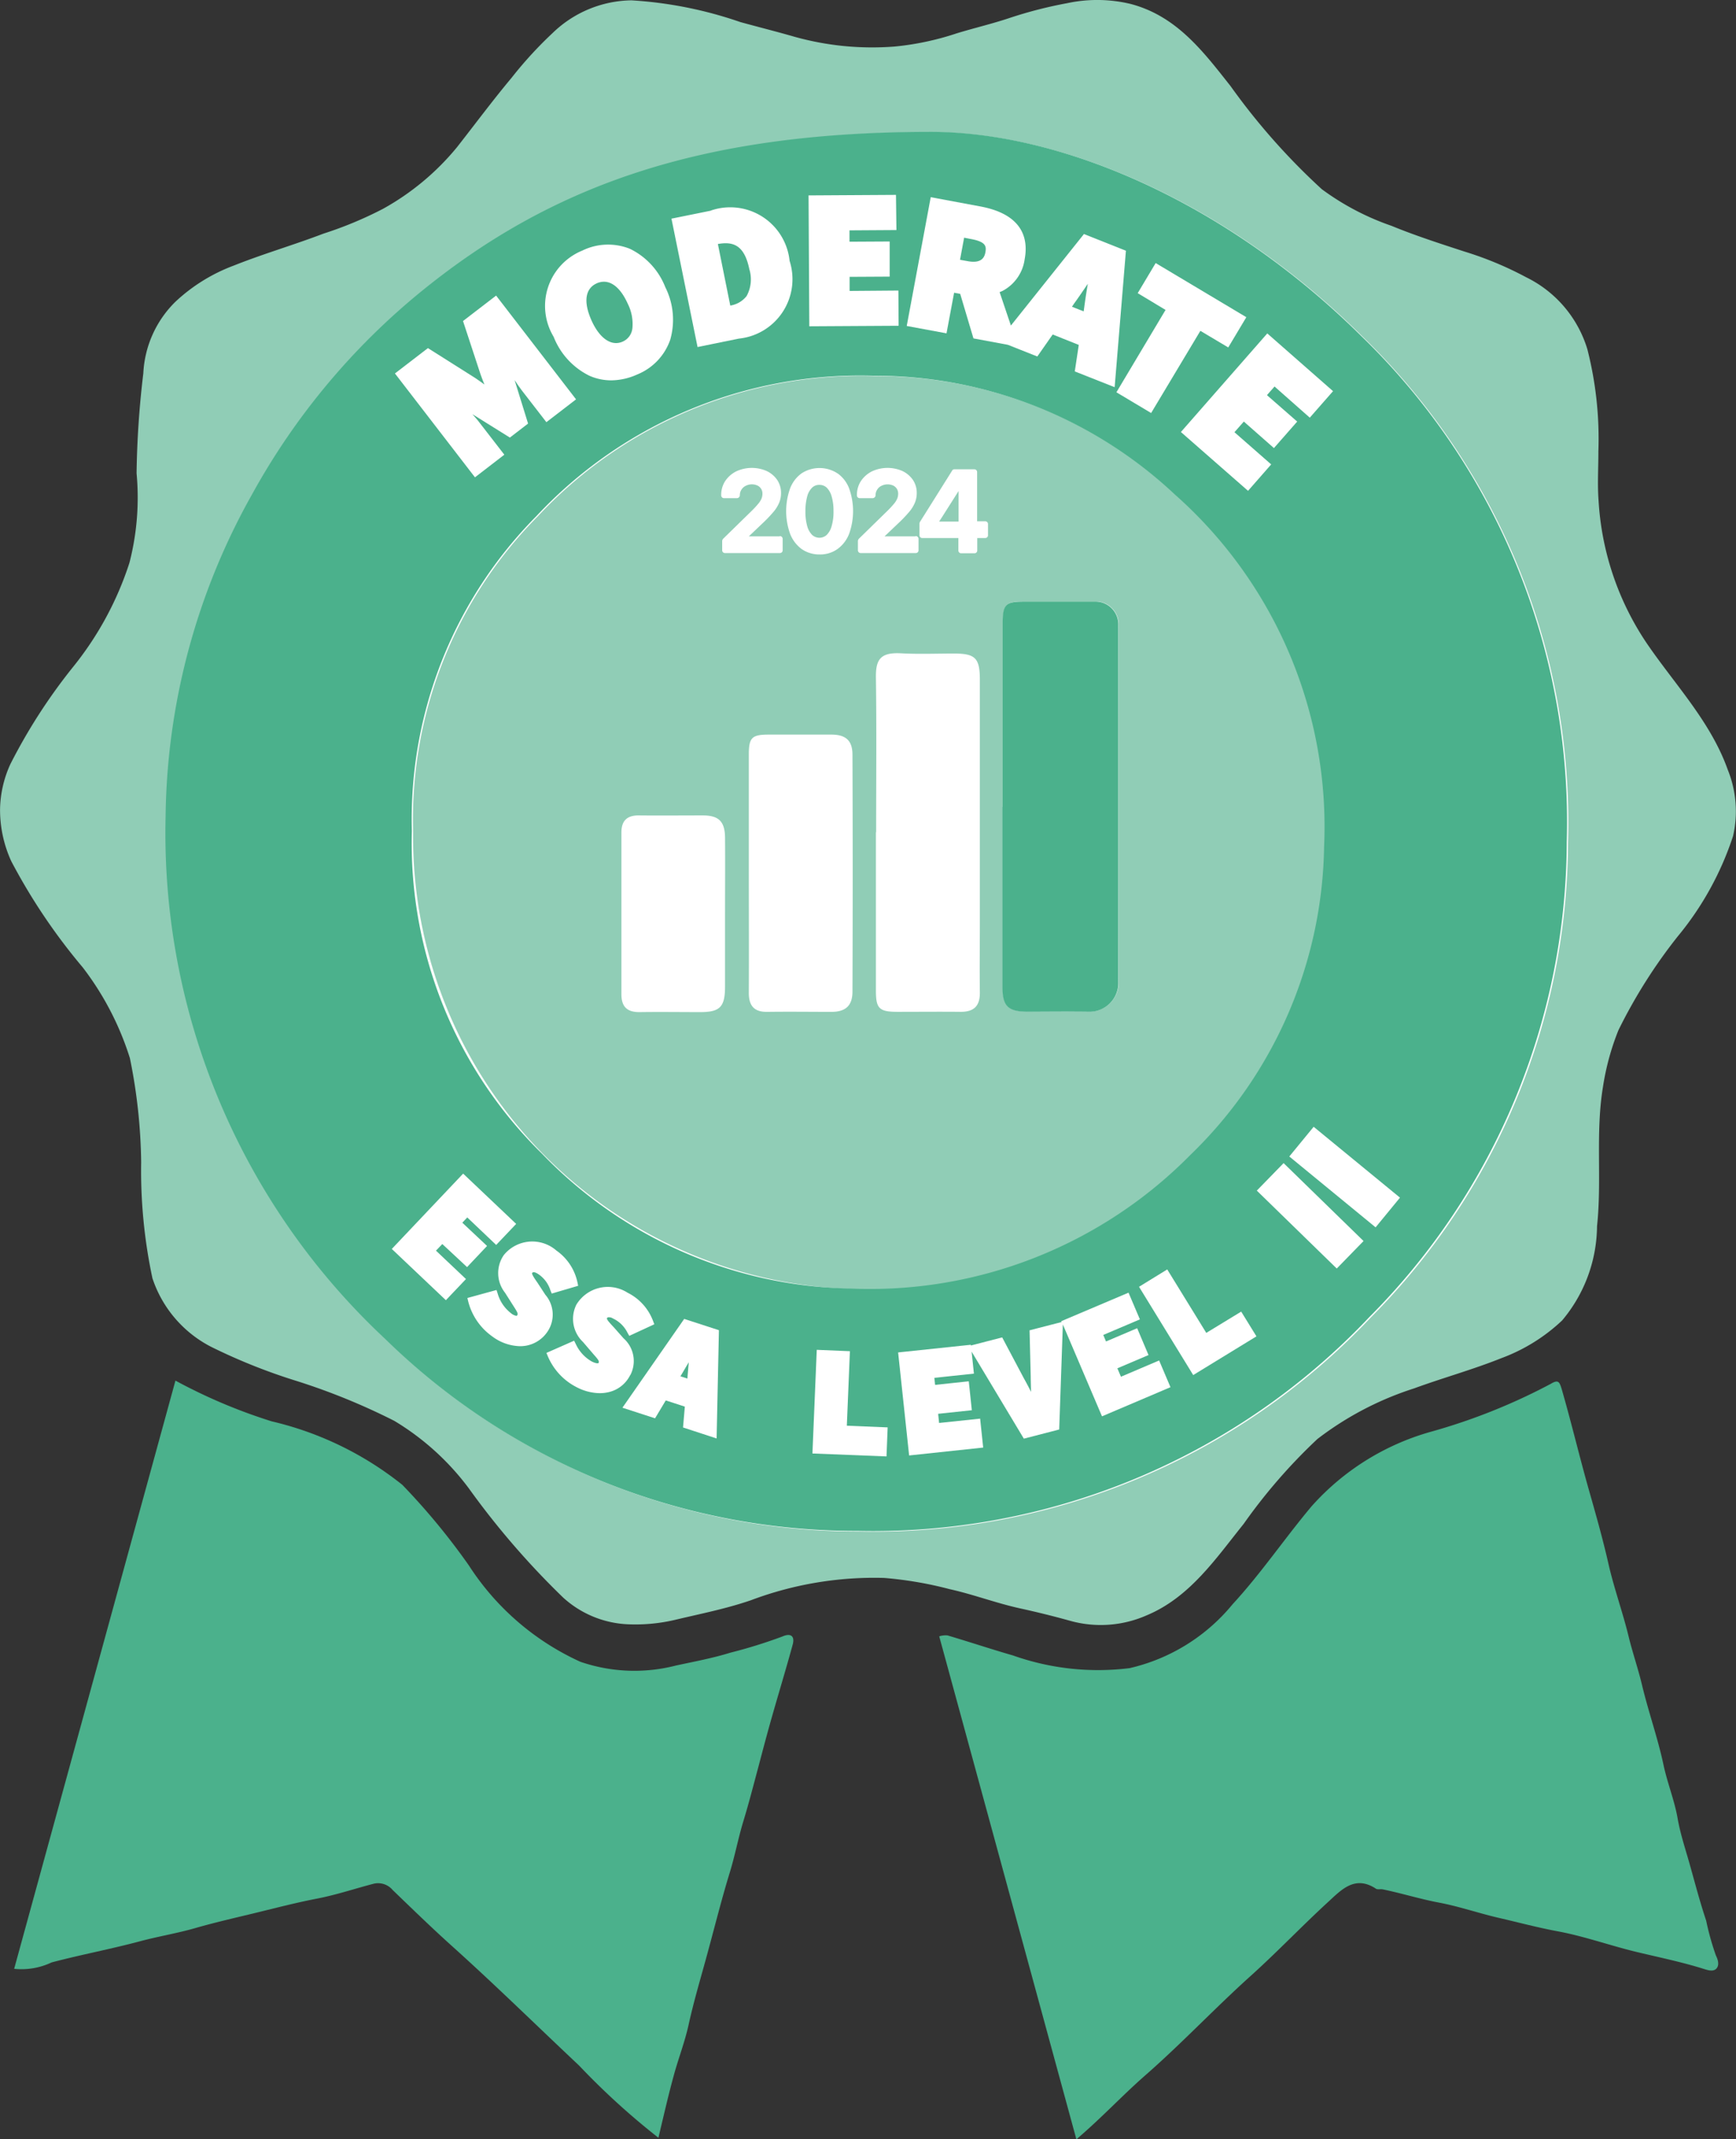
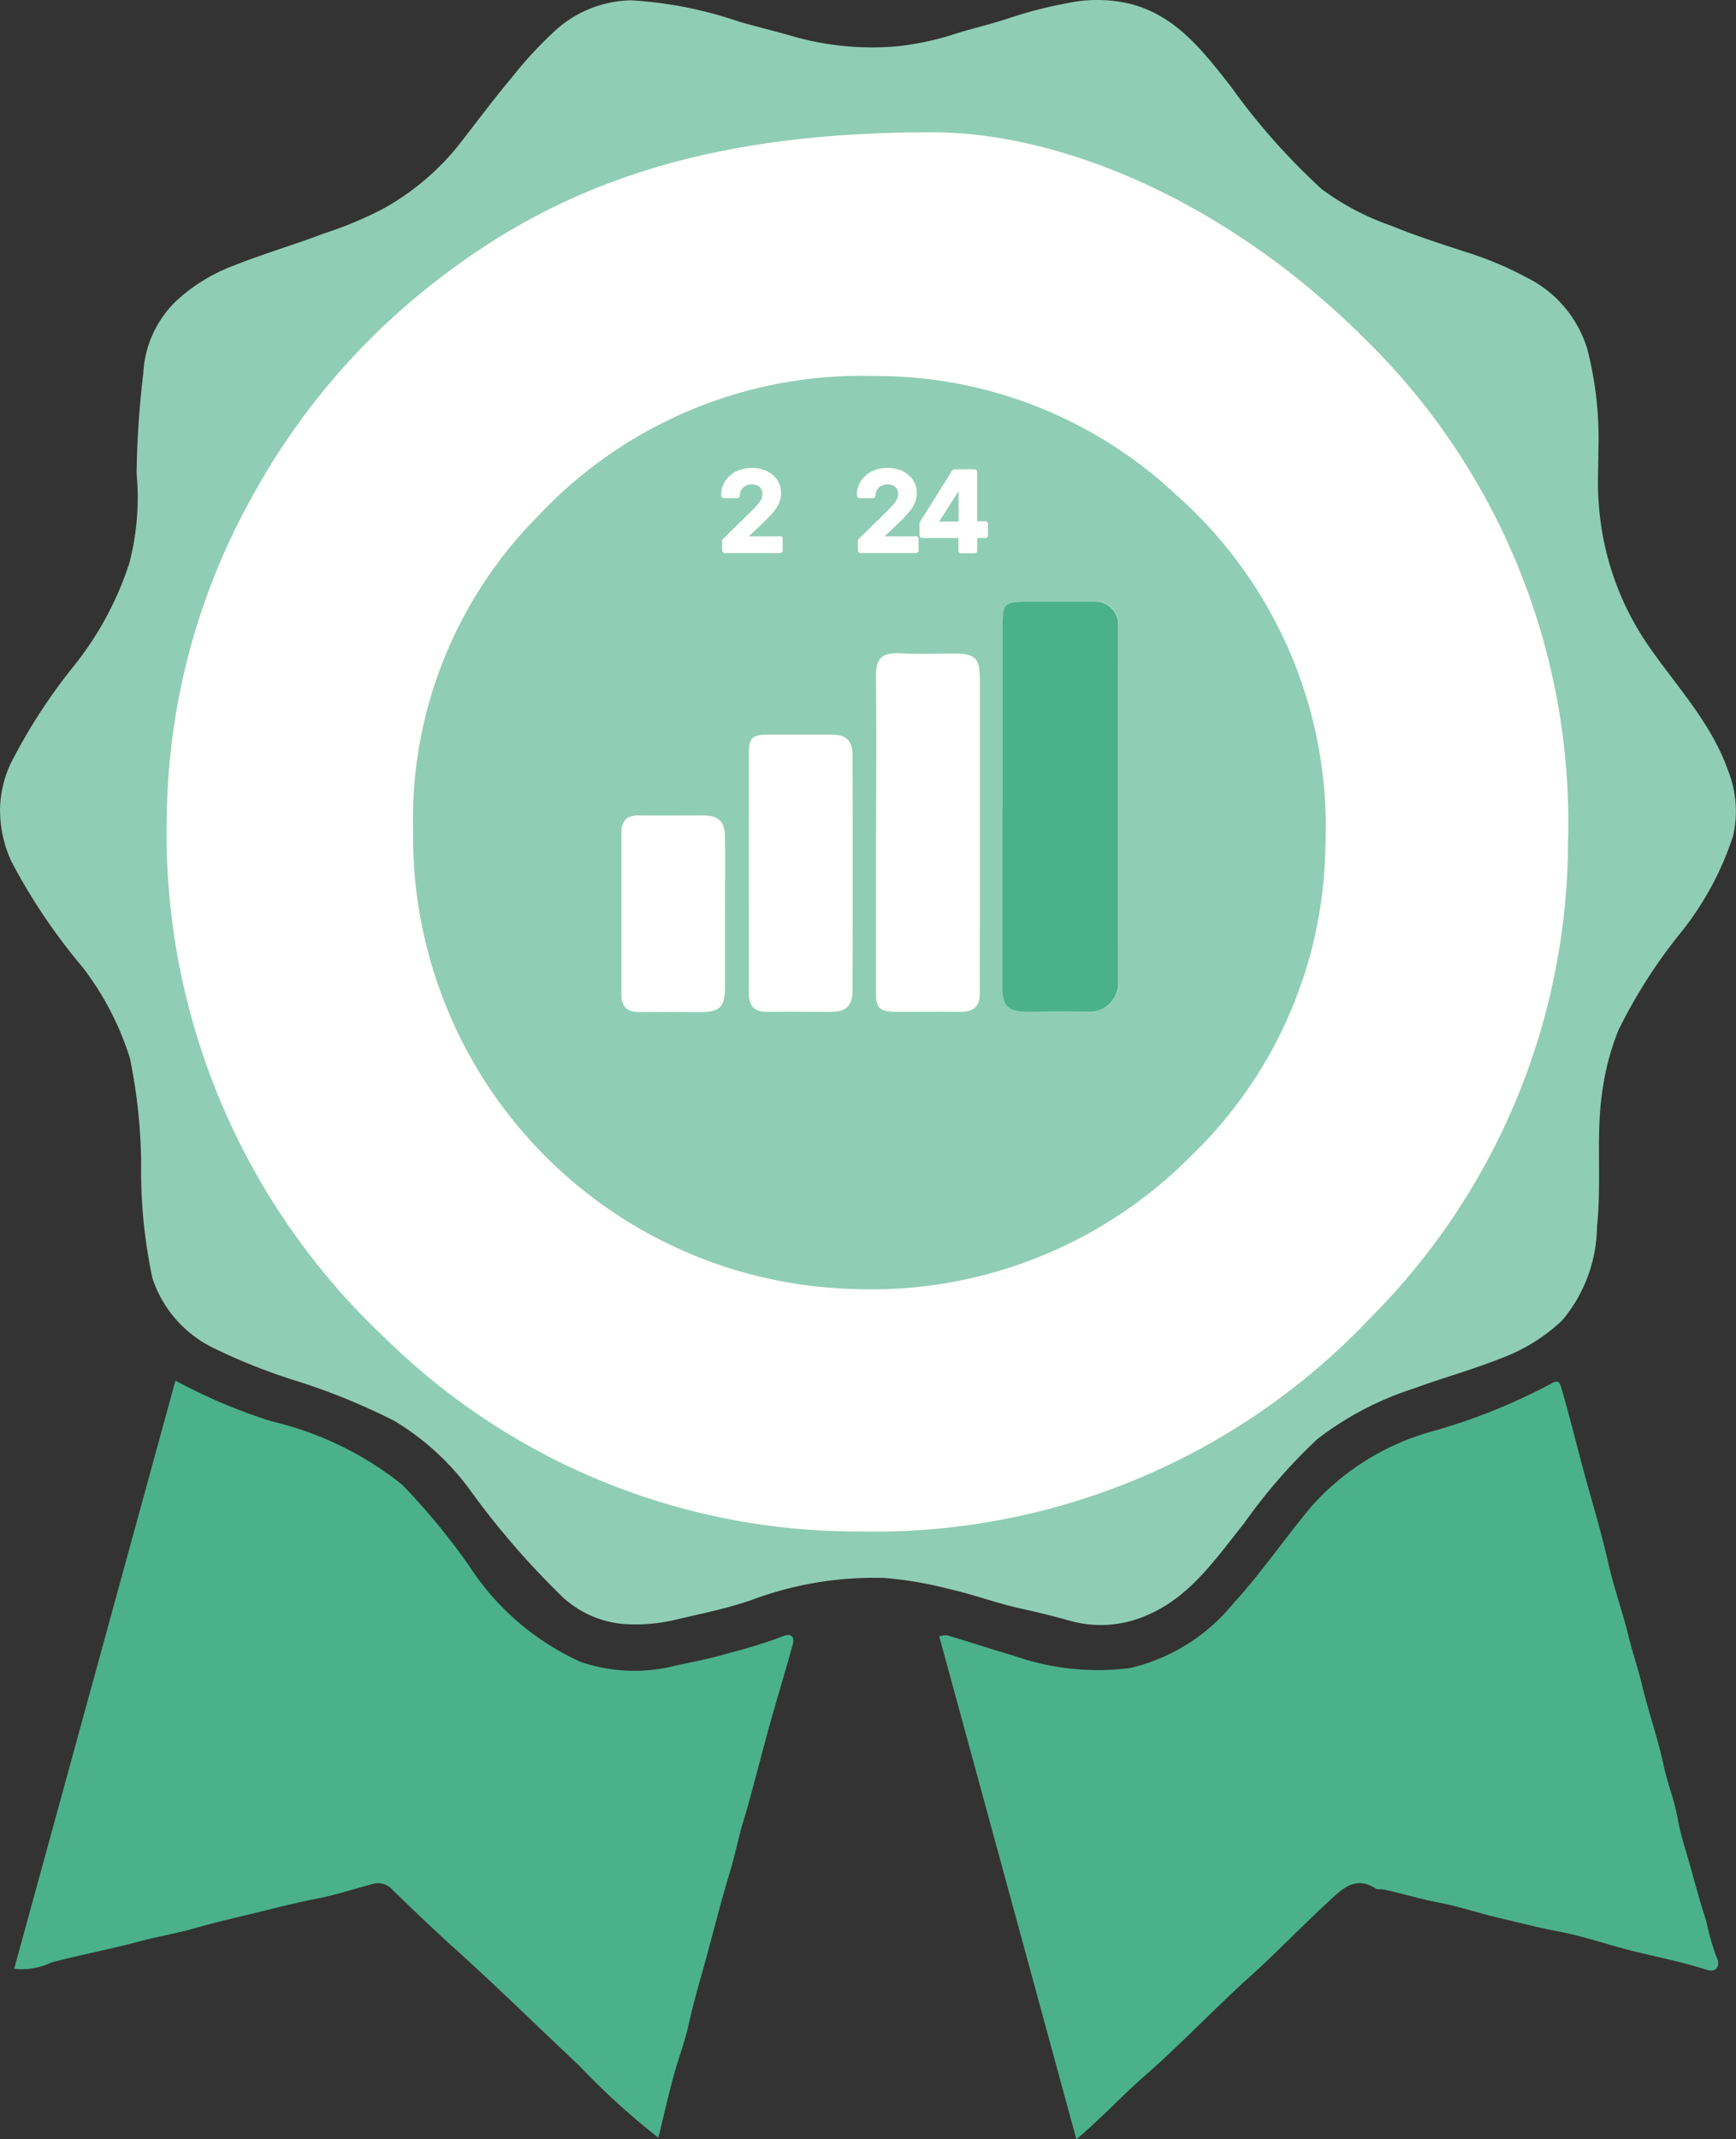
<svg xmlns="http://www.w3.org/2000/svg" data-name="Group 11134" width="63.148" height="77.806">
  <rect width="100%" height="100%" fill="#333333" stroke="none" />
  <circle data-name="Ellipse 1800" cx="26.966" cy="26.966" r="26.966" transform="translate(4.908 2.022)" fill="#fff" />
  <path data-name="Path 11611" d="M58.142 16.438c0 .6-.038 1.194.008 1.787a10.358 10.358 0 0 0 1.722 5.128c1.03 1.523 2.35 2.878 2.978 4.648a4.023 4.023 0 0 1 .191 2.407 11.163 11.163 0 0 1-2.013 3.651 18.936 18.936 0 0 0-2.158 3.414 9.285 9.285 0 0 0-.563 2.07c-.276 1.684-.034 3.379-.214 5.052a5.392 5.392 0 0 1-1.271 3.433 6.5 6.5 0 0 1-2.208 1.37c-1.041.417-2.128.716-3.176 1.1a11.547 11.547 0 0 0-3.517 1.841 20.173 20.173 0 0 0-2.683 3.088c-1.018 1.267-1.959 2.671-3.529 3.326a4.139 4.139 0 0 1-2.775.2c-.6-.168-1.221-.321-1.833-.455-.869-.191-1.7-.509-2.564-.7a13.729 13.729 0 0 0-2.373-.406 12.724 12.724 0 0 0-4.849.811c-.9.31-1.841.494-2.771.716a6.3 6.3 0 0 1-1.638.161 3.737 3.737 0 0 1-2.423-.976 29.33 29.33 0 0 1-3.433-3.976 9.448 9.448 0 0 0-2.706-2.449 23.636 23.636 0 0 0-3.529-1.443 21.149 21.149 0 0 1-3.123-1.244 4.334 4.334 0 0 1-2.147-2.5 18.721 18.721 0 0 1-.41-4.217 19.934 19.934 0 0 0-.41-3.789 10.66 10.66 0 0 0-1.715-3.3 21.544 21.544 0 0 1-2.6-3.862 4.484 4.484 0 0 1-.408-1.901 4.1 4.1 0 0 1 .375-1.63 20.364 20.364 0 0 1 2.3-3.559 11.8 11.8 0 0 0 2.031-3.763 9.5 9.5 0 0 0 .26-3.257 33.845 33.845 0 0 1 .245-3.632 3.914 3.914 0 0 1 1.171-2.61A6.347 6.347 0 0 1 8.502 9.66c1.075-.429 2.185-.75 3.265-1.163a13.917 13.917 0 0 0 2.162-.9 9.311 9.311 0 0 0 2.7-2.25c.654-.834 1.29-1.692 1.975-2.511a14.472 14.472 0 0 1 1.498-1.635A4.2 4.2 0 0 1 22.967.012a14.8 14.8 0 0 1 3.958.789c.651.18 1.324.348 1.975.536a10.484 10.484 0 0 0 3.64.356 10.2 10.2 0 0 0 2.254-.478c.651-.2 1.313-.352 1.956-.57a15.691 15.691 0 0 1 2.073-.53 5.2 5.2 0 0 1 2.315.031c1.669.444 2.629 1.726 3.624 2.985a23.975 23.975 0 0 0 3.319 3.75 9.431 9.431 0 0 0 2.534 1.332c.865.356 1.757.643 2.648.934a12.574 12.574 0 0 1 2.254.938 4.3 4.3 0 0 1 2.224 2.616 13.154 13.154 0 0 1 .4 3.743ZM33.791 4.811c-8.278.015-13.67 1.956-18.366 5.756a25.178 25.178 0 0 0-6.216 7.434 24.419 24.419 0 0 0-3.142 11.7 25.164 25.164 0 0 0 7.995 19.018 24.475 24.475 0 0 0 17.18 6.982 24.829 24.829 0 0 0 18.627-7.788 24.585 24.585 0 0 0 7.168-17.26 24.6 24.6 0 0 0-7.5-18.435c-4.92-4.87-10.935-7.442-15.747-7.407Z" fill="#90cdb6" />
  <path data-name="Path 11612" d="M39.152 77.802c-1.672-6.135-3.326-12.2-4.987-18.286a.768.768 0 0 1 .3-.034c.8.237 1.588.5 2.388.731a9.268 9.268 0 0 0 4.24.459 6.823 6.823 0 0 0 3.743-2.323c1.037-1.125 1.891-2.392 2.87-3.559a9.107 9.107 0 0 1 4.325-2.71 21.694 21.694 0 0 0 4.374-1.745c.276-.165.321-.088.406.2.344 1.19.631 2.4.968 3.594.256.9.513 1.8.723 2.721.2.892.517 1.76.735 2.652.145.6.348 1.179.49 1.776.233.976.574 1.929.781 2.9.138.658.394 1.278.513 1.94.1.586.295 1.156.455 1.73.188.67.364 1.343.586 2.005a9.835 9.835 0 0 0 .356 1.274c.073.145.142.36 0 .49-.119.1-.306.038-.452-.008-.781-.245-1.581-.41-2.377-.6-.976-.23-1.929-.578-2.912-.762-.727-.134-1.435-.325-2.151-.49-.731-.168-1.443-.417-2.174-.555-.693-.13-1.362-.341-2.048-.482-.084-.019-.2.015-.256-.027-.762-.5-1.255.042-1.73.478-.964.884-1.868 1.837-2.84 2.71-1.3 1.171-2.5 2.449-3.816 3.6-.827.723-1.573 1.531-2.5 2.323Z" fill="#4bb18c" />
  <path data-name="Path 11613" d="M23.954 77.756a26.48 26.48 0 0 1-2.889-2.629c-1.546-1.454-3.062-2.943-4.638-4.359-.731-.658-1.435-1.343-2.143-2.025a.693.693 0 0 0-.689-.23c-.689.18-1.37.409-2.067.543s-1.4.314-2.1.486c-.777.191-1.558.364-2.327.586-.654.188-1.336.3-1.994.475-1.068.287-2.158.49-3.23.773a2.557 2.557 0 0 1-1.362.233l5.867-21.394a19.743 19.743 0 0 0 3.5 1.481 11.952 11.952 0 0 1 4.753 2.31 24.364 24.364 0 0 1 2.423 2.935 9.5 9.5 0 0 0 4.053 3.5 6.048 6.048 0 0 0 3.471.138c.67-.145 1.339-.268 1.994-.471a18.025 18.025 0 0 0 1.891-.589c.3-.13.452-.011.367.3-.237.869-.5 1.73-.746 2.595-.172.6-.333 1.213-.494 1.822-.18.67-.352 1.343-.555 2.009-.188.616-.306 1.259-.5 1.883-.283.926-.52 1.868-.773 2.8-.241.9-.517 1.8-.719 2.721-.138.628-.375 1.232-.543 1.856-.2.727-.364 1.458-.555 2.25Z" fill="#4bb18c" />
  <path data-name="Path 11614" d="M15.026 30.24a15.651 15.651 0 0 1 4.531-11.455 16.11 16.11 0 0 1 12.266-5.109 15.935 15.935 0 0 1 10.961 4.323 16.137 16.137 0 0 1 5.427 12.809 15.923 15.923 0 0 1-4.864 11.213 16.367 16.367 0 0 1-12.381 4.86 16.466 16.466 0 0 1-15.94-16.641Zm21.451-.9v6.56c0 .681.2.884.888.892.754.008 1.5-.008 2.258 0a1.052 1.052 0 0 0 1.068-1.06q-.006-6.51 0-13.016a.834.834 0 0 0-.85-.842h-2.572c-.685 0-.785.1-.785.8v6.667Zm-4.615.926v5.774c0 .643.122.758.773.762.769 0 1.538-.008 2.308 0 .475 0 .7-.2.7-.689-.011-.873 0-1.749 0-2.622v-8.76c0-.792-.161-.957-.922-.961-.647 0-1.3.027-1.94-.008-.762-.042-.93.23-.919.892.027 1.871.008 3.743.008 5.614Zm-4.623 1.435c0 1.47.008 2.943 0 4.413 0 .486.21.7.689.689.769-.011 1.542 0 2.312 0 .513 0 .769-.218.769-.739q.017-4.305 0-8.615c0-.524-.253-.731-.773-.731h-2.262c-.628 0-.735.107-.735.735v4.256Zm-.865 1.539c0-.926.008-1.856 0-2.782-.008-.589-.237-.8-.811-.8-.769 0-1.542.008-2.312 0-.432-.008-.647.184-.647.62v5.882c0 .463.214.658.67.651.735-.011 1.47 0 2.2 0 .719 0 .9-.188.9-.934v-2.623Z" fill="#90cdb6" />
  <path data-name="Path 11615" d="M36.473 29.347V22.68c0-.7.1-.8.785-.8h2.572a.832.832 0 0 1 .85.842v13.016a1.047 1.047 0 0 1-1.068 1.06c-.754-.011-1.5 0-2.258 0-.689-.008-.888-.21-.888-.892v-6.559Z" fill="#4bb18c" />
-   <path data-name="Path 11616" d="M49.492 12.197c-4.918-4.864-10.934-7.436-15.745-7.4-8.278.015-13.67 1.956-18.366 5.756a25.178 25.178 0 0 0-6.215 7.432 24.419 24.419 0 0 0-3.142 11.7 25.164 25.164 0 0 0 7.995 19.021 24.475 24.475 0 0 0 17.173 6.975 24.829 24.829 0 0 0 18.63-7.789 24.585 24.585 0 0 0 7.17-17.26 24.6 24.6 0 0 0-7.5-18.435ZM30.92 46.866a15.955 15.955 0 0 1-11.2-4.9 15.809 15.809 0 0 1-4.738-11.742 15.651 15.651 0 0 1 4.53-11.452 16.11 16.11 0 0 1 12.265-5.106 15.935 15.935 0 0 1 10.961 4.321 16.137 16.137 0 0 1 5.427 12.809 15.923 15.923 0 0 1-4.864 11.21 16.367 16.367 0 0 1-12.381 4.86Z" fill="#4bb18c" />
  <path data-name="Path 11617" d="m16.844 11.681.639 1.944c.042.119.088.237.138.36-.107-.077-.21-.153-.318-.226l-1.737-1.098-1.2.922 2.911 3.778 1.068-.823-.9-1.163c-.073-.1-.165-.2-.26-.31l1.362.85.662-.509-.49-1.581c.088.134.176.26.256.367l.9 1.163 1.079-.83-2.908-3.774-1.2.922Z" fill="#fff" />
  <path data-name="Path 11618" d="M22.914 9.05a2.134 2.134 0 0 0-1.734.065 2.173 2.173 0 0 0-1.041 3.135 2.659 2.659 0 0 0 1.3 1.416 1.964 1.964 0 0 0 .792.168 2.337 2.337 0 0 0 .949-.214 2.107 2.107 0 0 0 1.2-1.263 2.643 2.643 0 0 0-.18-1.914 2.6 2.6 0 0 0-1.286-1.393Zm.088 2.9a.592.592 0 0 1-.352.475c-.41.184-.846-.119-1.14-.785s-.222-1.148.2-1.336a.64.64 0 0 1 .26-.057c.325 0 .631.279.865.8a1.639 1.639 0 0 1 .168.9Z" fill="#fff" />
  <path data-name="Path 11619" d="m25.86 7.662-1.435.291.949 4.669 1.5-.306a2.173 2.173 0 0 0 1.848-2.828 2.17 2.17 0 0 0-2.867-1.829Zm.253 1.213c.559-.1.964.038 1.144.915a1.258 1.258 0 0 1-.1.98.942.942 0 0 1-.593.344l-.451-2.241Z" fill="#fff" />
-   <path data-name="Path 11620" d="M30.905 10.582v-.513l1.458-.008V8.783l-1.462.008v-.413l1.707-.011-.016-1.279-3.18.019.027 4.761 3.249-.019-.008-1.281Z" fill="#fff" />
+   <path data-name="Path 11620" d="M30.905 10.582v-.513l1.458-.008V8.783l-1.462.008v-.413Z" fill="#fff" />
  <path data-name="Path 11621" d="m39.424 8.519-2.652 3.322-.41-1.215c.031-.015.065-.027.1-.042a1.535 1.535 0 0 0 .811-1.158c.134-.712-.038-1.623-1.611-1.917l-1.806-.337-.873 4.684 1.447.268.276-1.477.222.042.482 1.619 1.251.233 1.072.425.559-.8.949.379-.145.964 1.45.574.41-4.964-1.531-.609Zm-.356 2.526c.157-.214.329-.471.5-.719 0 .023-.008.05-.011.073a22.17 22.17 0 0 0-.119.792l-.019.134-.425-.168Zm-4-2.4.279.054c.52.1.532.268.5.463s-.138.432-.647.337l-.279-.05.149-.8Z" fill="#fff" />
  <path data-name="Path 11622" d="m44.678 12.637.658-1.1-3.298-1.969-.654 1.095 1.014.609-1.788 2.996 1.263.754 1.791-2.989Z" fill="#fff" />
-   <path data-name="Path 11623" d="m47.644 15.191.846-.964-2.392-2.1-3.142 3.586 2.442 2.139.842-.961-1.336-1.171.341-.387 1.095.964.846-.964-1.1-.961.276-.314Z" fill="#fff" />
  <path data-name="Path 11624" d="m16.99 46.086.727-.769-.9-.846.18-.191 1.052 1 .727-.765-1.929-1.829-2.595 2.74 1.967 1.864.731-.769-1.091-1.033.23-.241Z" fill="#fff" />
  <path data-name="Path 11625" d="m19.845 47.104-.287-.44c-.107-.153-.226-.325-.2-.364.042-.061.142-.011.218.038a1.1 1.1 0 0 1 .444.589l.05.122.961-.283-.027-.13a1.891 1.891 0 0 0-.765-1.152 1.334 1.334 0 0 0-1.91.161 1.151 1.151 0 0 0 .042 1.374l.321.505c.149.233.168.276.1.337a.422.422 0 0 1-.207-.1 1.39 1.39 0 0 1-.482-.712l-.042-.13-1.06.291.034.138a2.232 2.232 0 0 0 .876 1.263 1.749 1.749 0 0 0 1 .352 1.189 1.189 0 0 0 .984-.5 1.107 1.107 0 0 0-.05-1.362Z" fill="#fff" />
  <path data-name="Path 11626" d="M22.929 50.013a1.106 1.106 0 0 0-.249-1.339l-.348-.394c-.126-.134-.272-.287-.253-.333a.059.059 0 0 1 .034-.034.265.265 0 0 1 .184.042 1.117 1.117 0 0 1 .528.517l.065.115.911-.421-.046-.122a1.885 1.885 0 0 0-.926-1.026 1.335 1.335 0 0 0-1.864.436 1.158 1.158 0 0 0 .241 1.355l.39.455c.184.207.207.249.176.31-.008.015-.08.027-.245-.054a1.406 1.406 0 0 1-.582-.635l-.061-.122-1.007.444.054.13a2.24 2.24 0 0 0 1.052 1.121 1.877 1.877 0 0 0 .834.214 1.431 1.431 0 0 0 .341-.042 1.164 1.164 0 0 0 .762-.609Z" fill="#fff" />
  <path data-name="Path 11627" d="m22.638 51.199 1.19.387.39-.651.693.226-.065.758 1.221.4.084-3.938-1.263-.41-2.25 3.234Zm2.415-1.657c0 .05-.008.1-.011.142l-.038.455-.253-.08.034-.057c.084-.138.176-.295.268-.455Z" fill="#fff" />
  <path data-name="Path 11628" d="m30.916 49.145-1.206-.05-.157 3.77 2.694.107.042-1.056-1.485-.061Z" fill="#fff" />
  <path data-name="Path 11629" d="m40.775 50.073-.13-.306 1.133-.482-.413-.976-1.133.482-.1-.237 1.332-.566-.413-.972-2.448 1.038.011.031-1.163.3.042 1.672c0 .172.008.344.011.513v.054a11.328 11.328 0 0 0-.264-.5l-.785-1.481-1.14.295v-.027l-2.645.279.4 3.747 2.694-.287-.111-1.052-1.493.157-.034-.333 1.225-.13-.111-1.052-1.225.13-.027-.256 1.439-.153-.084-.8 1.9 3.165 1.286-.333.133-3.82 1.424 3.341 2.491-1.06-.413-.972-1.382.589Z" fill="#fff" />
  <path data-name="Path 11630" d="m43.879 48.479-1.42-2.308-1.026.631 1.971 3.211 2.3-1.408-.555-.9Z" fill="#fff" />
  <path data-name="Rectangle 4195" fill="#fff" d="m45.717 43.304.975-1 2.908 2.834-.975 1z" />
  <path data-name="Rectangle 4196" fill="#fff" d="m46.899 42.063.886-1.08 3.14 2.577-.887 1.08z" />
  <path data-name="Path 11631" d="M28.352 19.508h-1.113l.478-.455a4.872 4.872 0 0 0 .406-.421 1.272 1.272 0 0 0 .218-.344.894.894 0 0 0 .069-.356.842.842 0 0 0-.138-.475.968.968 0 0 0-.383-.325 1.344 1.344 0 0 0-1.106.011 1.048 1.048 0 0 0-.4.348.921.921 0 0 0-.149.528.1.1 0 0 0 .1.1h.478a.108.108 0 0 0 .1-.107.365.365 0 0 1 .057-.2.376.376 0 0 1 .157-.142.49.49 0 0 1 .432-.008.327.327 0 0 1 .13.119.33.33 0 0 1 .046.18.5.5 0 0 1-.031.168.747.747 0 0 1-.119.191 3.339 3.339 0 0 1-.276.295l-1.007.984a.166.166 0 0 0-.031.069v.348a.1.1 0 0 0 .1.1h2a.1.1 0 0 0 .1-.1v-.417a.1.1 0 0 0-.1-.1Z" fill="#fff" />
-   <path data-name="Path 11632" d="M30.465 17.218a1.195 1.195 0 0 0-1.309 0 1.2 1.2 0 0 0-.417.551 2.45 2.45 0 0 0 0 1.642 1.243 1.243 0 0 0 .417.555 1.117 1.117 0 0 0 .658.2 1.079 1.079 0 0 0 .654-.2 1.223 1.223 0 0 0 .421-.555 2.45 2.45 0 0 0 0-1.642 1.192 1.192 0 0 0-.421-.551Zm-.145 1.378a1.85 1.85 0 0 1-.069.54.717.717 0 0 1-.18.321.393.393 0 0 1-.528 0 .717.717 0 0 1-.18-.321 1.87 1.87 0 0 1-.065-.543 1.983 1.983 0 0 1 .065-.54.681.681 0 0 1 .18-.318.367.367 0 0 1 .264-.1.384.384 0 0 1 .264.1.723.723 0 0 1 .18.318 1.859 1.859 0 0 1 .068.543Z" fill="#fff" />
  <path data-name="Path 11633" d="M33.289 19.508h-1.113l.478-.455a4.873 4.873 0 0 0 .406-.421 1.272 1.272 0 0 0 .218-.344.9.9 0 0 0 .069-.356.842.842 0 0 0-.138-.475.968.968 0 0 0-.383-.325 1.344 1.344 0 0 0-1.106.011 1.048 1.048 0 0 0-.4.348.921.921 0 0 0-.149.528.1.1 0 0 0 .1.1h.478a.108.108 0 0 0 .1-.107.365.365 0 0 1 .057-.2.376.376 0 0 1 .157-.142.5.5 0 0 1 .432-.008.327.327 0 0 1 .13.119.331.331 0 0 1 .046.18.5.5 0 0 1-.031.168.746.746 0 0 1-.119.191 3.338 3.338 0 0 1-.276.295l-1.007.984a.166.166 0 0 0-.031.069v.348a.1.1 0 0 0 .1.1h2.005a.1.1 0 0 0 .1-.1v-.417a.1.1 0 0 0-.1-.1Z" fill="#fff" />
  <path data-name="Path 11634" d="M35.834 18.96h-.291v-1.791a.1.1 0 0 0-.1-.1h-.727a.086.086 0 0 0-.08.046l-1.174 1.871a.193.193 0 0 0-.015.05v.433a.1.1 0 0 0 .1.1h1.315v.455a.1.1 0 0 0 .1.1h.486a.1.1 0 0 0 .1-.1v-.455h.291a.1.1 0 0 0 .1-.1v-.413a.1.1 0 0 0-.105-.096Zm-1.672.009.107-.165.6-.945v1.11Z" fill="#fff" />
</svg>